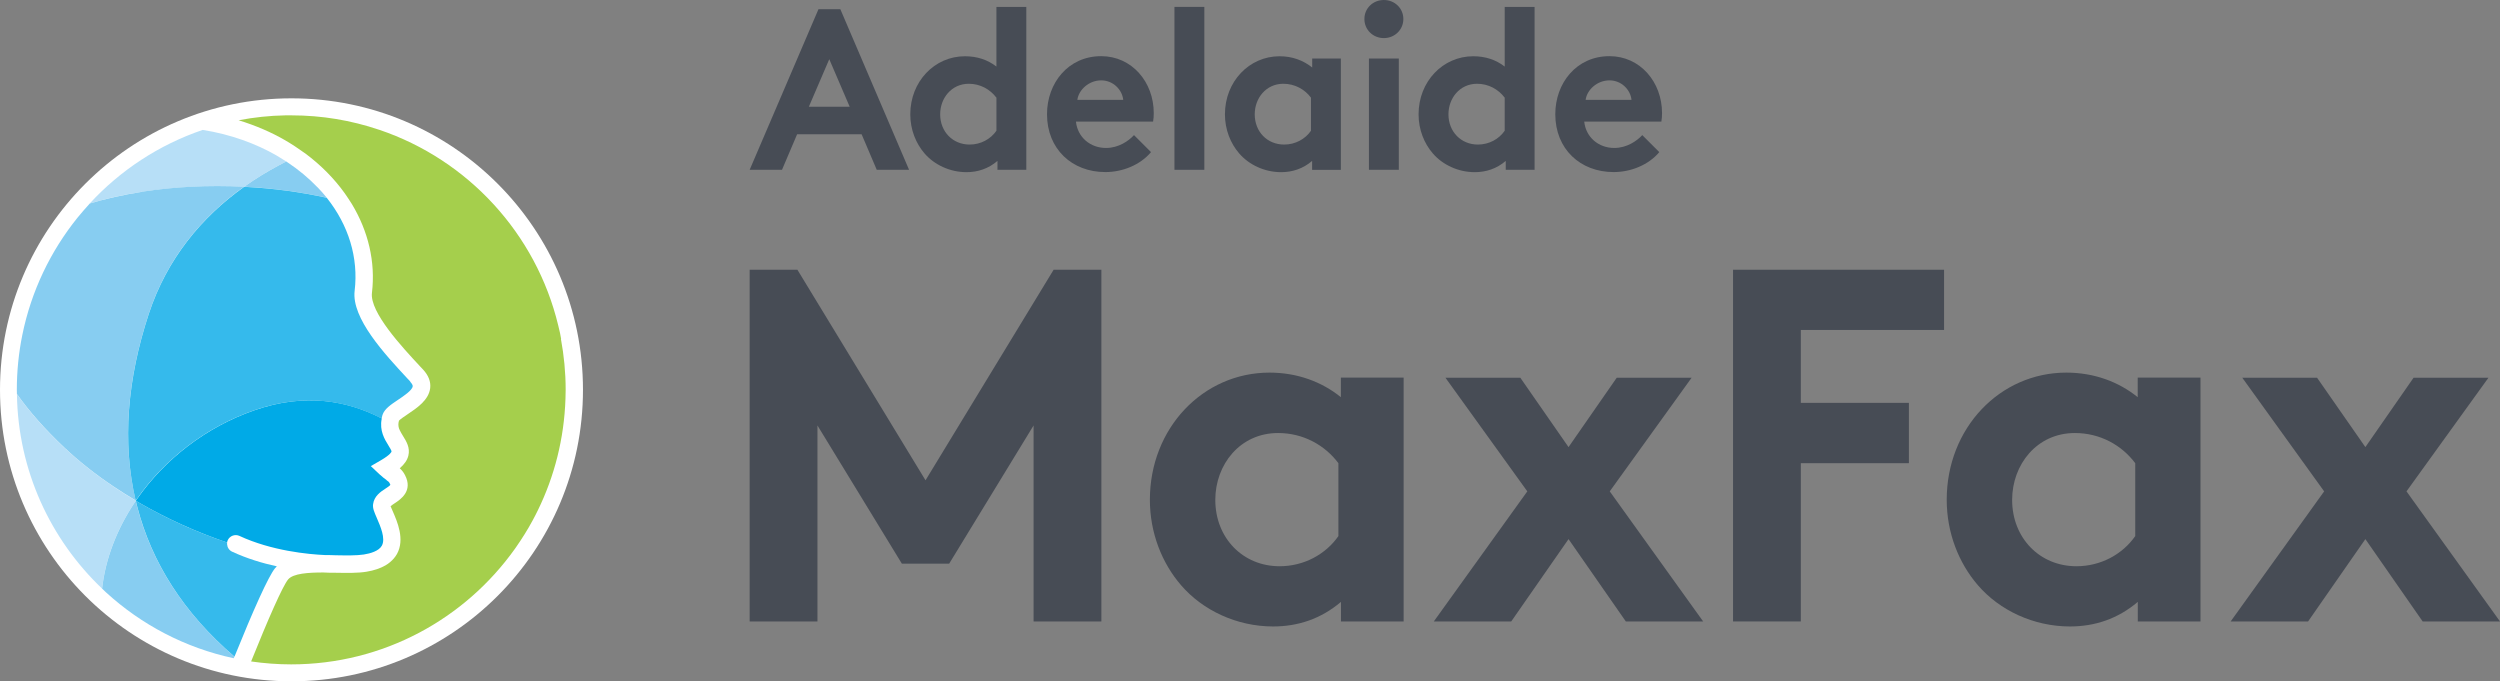
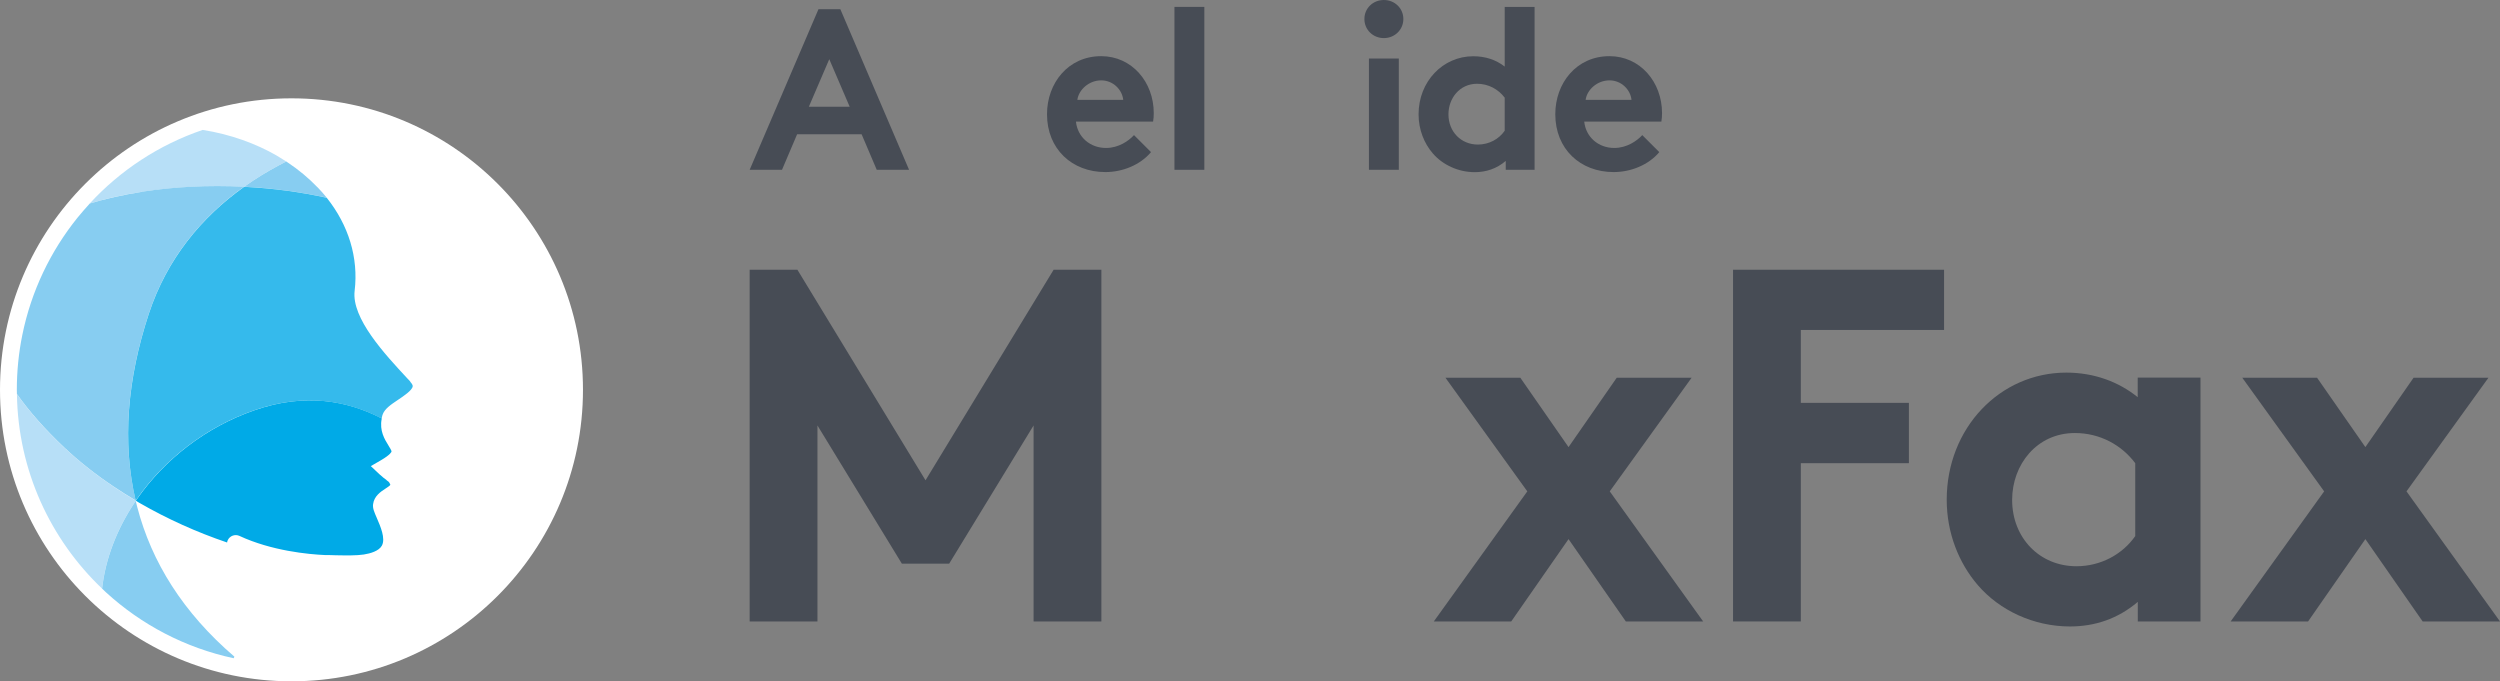
<svg xmlns="http://www.w3.org/2000/svg" id="Layer_1" viewBox="0 0 264.42 72.06">
  <rect x="0" y="0" width="264.42" height="72.06" fill="#808080" stroke="none" />
  <defs>
    <style>.cls-1{fill:#474c55;}.cls-1,.cls-2,.cls-3,.cls-4,.cls-5,.cls-6,.cls-7{stroke-width:0px;}.cls-2{fill:#87cdf1;}.cls-3{fill:#35baec;}.cls-4{fill:#a5cf4c;}.cls-5{fill:#b7dff7;}.cls-6{fill:#fff;}.cls-7{fill:#00aae7;}</style>
  </defs>
  <path class="cls-6" d="m0,41.23C0,24.2,13.8,10.4,30.83,10.4s30.83,13.8,30.83,30.83-13.8,30.83-30.83,30.83S0,58.26,0,41.23" />
-   <path class="cls-4" d="m59.35,35.86c-.04-.2-.07-.4-.11-.6-.06-.29-.13-.57-.2-.85-2.34-9.7-9.54-17.5-18.89-20.67-.03-.01-.06-.02-.1-.03-2.9-.98-6.01-1.51-9.24-1.51-.13,0-.27,0-.4,0-.07,0-.14,0-.21,0-1.69.03-3.35.21-4.96.52,1.82.56,3.48,1.28,4.91,2.11.72.42,1.4.87,2.05,1.34.03.02.06.04.09.06,1.66,1.24,3.06,2.66,4.17,4.21.26.37.51.75.75,1.13,1.74,2.88,2.52,6.13,2.13,9.4-.25,2.05,3.22,5.77,5.08,7.77l.33.35c.57.62.83,1.28.75,1.96-.15,1.26-1.38,2.09-2.38,2.76-.31.21-.79.53-.92.68-.09.31-.08.56,0,.82.02.06.05.12.08.19.09.19.21.39.35.62.34.55.77,1.23.56,2.08-.12.47-.41.9-.91,1.33.19.17.38.38.55.71.89,1.69-.48,2.59-1.07,2.98-.13.09-.34.22-.45.32.05.14.15.35.22.51.49,1.12,1.31,2.99.46,4.54-.09.17-.21.32-.33.47-.24.28-.53.53-.89.74-.54.31-1.21.54-2.01.67-.91.15-2.04.13-3.23.11-.02,0-.04,0-.06,0-.02,0-.09,0-.2,0-.21,0-.58,0-1.07-.03-1.59,0-3.18.1-3.72.73-.58.69-2.13,4.23-3.92,8.68,1.38.2,2.8.31,4.24.31,9.76,0,18.4-4.83,23.66-12.22.04-.06.08-.11.12-.17.64-.92,1.24-1.87,1.77-2.86.19-.34.36-.69.54-1.05,1.75-3.58,2.78-7.57,2.92-11.8,0-.32.02-.63.02-.95,0-1.84-.18-3.63-.5-5.37" />
  <path class="cls-5" d="m29.24,16.44c-2.14-1.23-4.82-2.23-7.8-2.7-4.62,1.57-8.71,4.27-11.95,7.78,1.68-.51,3.53-.93,5.51-1.23,3.33-.52,7.01-.72,10.81-.53.32-.23.65-.45.98-.67,1.12-.74,2.29-1.41,3.49-2.01-.34-.22-.68-.43-1.04-.64" />
  <path class="cls-5" d="m14.35,52.95c-.78-.46-1.53-.93-2.27-1.43-1.91-1.28-3.68-2.67-5.28-4.17-2.04-1.92-3.71-3.82-5.01-5.66.12,8.09,3.56,15.38,9.01,20.57.34-3.17,1.57-6.32,3.47-9.15.03-.04.06-.09.09-.13,0,0,0-.02,0-.02" />
  <path class="cls-2" d="m15.01,20.29c-1.98.31-3.83.73-5.51,1.23-.45.49-.88.99-1.3,1.5-2.86,3.55-4.9,7.78-5.84,12.41-.38,1.87-.58,3.81-.58,5.79,0,.15,0,.3.01.45,1.3,1.84,2.97,3.74,5.01,5.66,1.59,1.5,3.37,2.9,5.28,4.17.74.5,1.5.97,2.27,1.43-1.46-6.19-.88-12.88,1.39-19.76,1.92-5.82,5.58-10.22,10.07-13.42-3.8-.19-7.48.01-10.81.53" />
  <path class="cls-2" d="m33.59,19.82c-.93-.97-2-1.87-3.21-2.67-.03-.02-.06-.04-.1-.07-1.2.6-2.36,1.27-3.49,2.01-.33.22-.65.44-.98.67.07,0,.15,0,.22,0,2.81.15,5.68.53,8.53,1.15-.3-.38-.63-.74-.97-1.1" />
  <path class="cls-3" d="m43.4,40.36l-.33-.35c-2.35-2.53-5.91-6.35-5.56-9.25.42-3.52-.65-6.95-2.95-9.84-2.85-.63-5.72-1-8.53-1.15-.07,0-.15,0-.22,0-4.49,3.2-8.15,7.6-10.07,13.42-2.27,6.89-2.84,13.57-1.39,19.76,0,0,0,.02,0,.02,0,0,0,0,0-.01.05-.08.1-.16.16-.23,2.88-4.12,7.21-7.54,12.36-9.33,5.38-1.87,9.86-1.02,13.49.86.03-.12.05-.24.09-.36.21-.65.87-1.09,1.63-1.6.57-.38,1.53-1.02,1.57-1.44.02-.16-.16-.37-.27-.49" />
  <path class="cls-2" d="m14.52,53.64c-.04-.15-.08-.29-.11-.44-.02-.07-.03-.15-.05-.22-.03.04-.06.09-.09.13-1.9,2.84-3.12,5.98-3.47,9.15.14.13.27.26.41.39,3.74,3.42,8.37,5.87,13.51,6.97.02-.06.05-.11.07-.17-5.43-4.66-8.76-10.01-10.27-15.81" />
-   <path class="cls-3" d="m24.55,58.35c-.32-.15-.51-.46-.53-.78,0-.06,0-.13,0-.19-3.2-1.08-6.32-2.49-9.22-4.16-.06-.04-.13-.08-.19-.11-.08-.05-.16-.1-.24-.14,0,0,0,0,0,.01.02.07.03.15.05.22.04.15.07.3.11.44,1.51,5.8,4.84,11.16,10.27,15.81.02-.05.04-.1.06-.14,1.87-4.63,3.53-8.37,4.24-9.22.06-.07.12-.13.18-.19-1.52-.33-3.16-.82-4.73-1.55" />
  <path class="cls-7" d="m40.88,50.77c-.18-.13-.44-.32-.76-.62l-.9-.85,1.07-.62c1.03-.6,1.12-.9,1.12-.92.02-.09-.21-.45-.33-.65-.39-.63-.96-1.55-.71-2.81,0-.01,0-.03.01-.04-3.63-1.88-8.11-2.74-13.49-.86-5.15,1.79-9.48,5.21-12.36,9.33-.05.08-.1.16-.16.23.08.05.16.1.24.15.06.04.13.08.19.11,2.9,1.67,6.03,3.08,9.22,4.16.01-.09.03-.17.07-.25.22-.46.77-.66,1.23-.45,3.4,1.58,7.28,1.95,9.09,2.03.36,0,.72,0,1.09.02,1.14.02,2.21.04,2.98-.08.7-.11,1.6-.37,1.91-.94.41-.76-.16-2.05-.53-2.91-.27-.63-.46-1.04-.4-1.47.11-.86.8-1.32,1.31-1.65.17-.11.46-.3.52-.4,0,0-.02-.06-.08-.17-.07-.14-.1-.16-.34-.33" />
  <path class="cls-1" d="m87.71,6.26l2.16,5.03h-4.32l2.16-5.03Zm-1.14-5.29l-7.28,16.99h3.42l1.6-3.76h6.82l1.6,3.76h3.42L88.88.97h-2.31Z" />
-   <path class="cls-1" d="m105.38,10.32c-.66-.87-1.7-1.46-2.91-1.46-1.84,0-3.03,1.53-3.03,3.23,0,1.85,1.34,3.2,3.11,3.2,1.19,0,2.23-.58,2.84-1.46v-3.52Zm.12,7.65v-.95c-.97.83-2.09,1.19-3.28,1.19-1.75,0-3.4-.78-4.44-1.99-.92-1.07-1.5-2.52-1.5-4.13,0-3.47,2.57-6.14,5.78-6.14,1.29,0,2.4.37,3.33,1.09V.73h3.16v17.23h-3.03Z" />
  <path class="cls-1" d="m118.8,10.56c-.1-1.04-1.04-2.06-2.33-2.06s-2.38.99-2.52,2.06h4.85Zm2.94,5.53c-1.14,1.36-3.01,2.11-4.83,2.11-3.52,0-6.17-2.43-6.17-6.12,0-3.28,2.23-6.14,5.73-6.14,3.25,0,5.56,2.74,5.56,6.02,0,.31-.02.63-.07.9h-8.16c.17,1.65,1.51,2.79,3.18,2.79,1.34,0,2.4-.75,2.96-1.36l1.8,1.8Z" />
  <rect class="cls-1" x="124.22" y=".73" width="3.16" height="17.23" />
-   <path class="cls-1" d="m138.65,10.32c-.65-.87-1.7-1.46-2.91-1.46-1.84,0-3.03,1.53-3.03,3.23,0,1.85,1.33,3.2,3.11,3.2,1.19,0,2.23-.58,2.84-1.46v-3.52Zm3.16,7.65h-3.03v-.95c-.97.83-2.09,1.19-3.28,1.19-1.75,0-3.4-.78-4.44-1.99-.92-1.07-1.5-2.52-1.5-4.13,0-3.47,2.57-6.14,5.78-6.14,1.34,0,2.52.44,3.45,1.19v-.95h3.03v11.77Z" />
  <path class="cls-1" d="m147.95,17.96h-3.16V6.19h3.16v11.77Zm-1.58-17.96c1.14,0,2.06.87,2.06,2.01s-.92,2.02-2.06,2.02-2.06-.87-2.06-2.02.92-2.01,2.06-2.01" />
  <path class="cls-1" d="m159.14,10.32c-.66-.87-1.7-1.46-2.91-1.46-1.84,0-3.03,1.53-3.03,3.23,0,1.85,1.34,3.2,3.11,3.2,1.19,0,2.23-.58,2.84-1.46v-3.52Zm.12,7.65v-.95c-.97.83-2.09,1.19-3.28,1.19-1.75,0-3.4-.78-4.44-1.99-.92-1.07-1.5-2.52-1.5-4.13,0-3.47,2.57-6.14,5.78-6.14,1.29,0,2.4.37,3.33,1.09V.73h3.16v17.23h-3.03Z" />
  <path class="cls-1" d="m172.56,10.56c-.1-1.04-1.04-2.06-2.33-2.06s-2.38.99-2.52,2.06h4.85Zm2.94,5.53c-1.14,1.36-3.01,2.11-4.83,2.11-3.52,0-6.17-2.43-6.17-6.12,0-3.28,2.23-6.14,5.73-6.14,3.25,0,5.56,2.74,5.56,6.02,0,.31-.02.63-.07.9h-8.16c.17,1.65,1.51,2.79,3.18,2.79,1.33,0,2.4-.75,2.96-1.36l1.8,1.8Z" />
  <polygon class="cls-1" points="97.89 50.8 111.44 28.53 116.49 28.53 116.49 65.73 109.32 65.73 109.32 45 100.39 59.62 95.39 59.62 86.46 45 86.46 65.73 79.29 65.73 79.29 28.53 84.34 28.53 97.89 50.8" />
-   <path class="cls-1" d="m141.56,48.99c-1.43-1.91-3.72-3.19-6.38-3.19-4.04,0-6.64,3.35-6.64,7.07,0,4.04,2.92,7.02,6.8,7.02,2.6,0,4.89-1.28,6.22-3.19v-7.71Zm6.91,16.74h-6.64v-2.07c-2.13,1.81-4.57,2.6-7.18,2.6-3.83,0-7.44-1.7-9.73-4.36-2.02-2.34-3.3-5.53-3.3-9.04,0-7.6,5.64-13.45,12.65-13.45,2.92,0,5.53.96,7.55,2.6v-2.07h6.64v25.78Z" />
  <polygon class="cls-1" points="165.9 47.29 171 39.95 178.92 39.95 170.26 51.97 180.14 65.73 171.96 65.73 165.9 57.02 159.84 65.73 151.65 65.73 161.54 51.97 152.88 39.95 160.8 39.95 165.9 47.29" />
  <polygon class="cls-1" points="190.47 34.9 190.47 42.61 201.9 42.61 201.9 48.99 190.47 48.99 190.47 65.73 183.3 65.73 183.3 28.53 205.62 28.53 205.62 34.9 190.47 34.9" />
  <path class="cls-1" d="m225.84,48.99c-1.43-1.91-3.72-3.19-6.38-3.19-4.04,0-6.64,3.35-6.64,7.07,0,4.04,2.92,7.02,6.8,7.02,2.6,0,4.89-1.28,6.22-3.19v-7.71Zm6.91,16.74h-6.64v-2.07c-2.13,1.81-4.57,2.6-7.18,2.6-3.83,0-7.44-1.7-9.73-4.36-2.02-2.34-3.3-5.53-3.3-9.04,0-7.6,5.64-13.45,12.65-13.45,2.92,0,5.53.96,7.55,2.6v-2.07h6.64v25.78Z" />
  <polygon class="cls-1" points="255.28 39.95 250.18 47.29 245.07 39.95 237.16 39.95 245.82 51.97 235.93 65.73 244.12 65.73 250.18 57.02 256.24 65.73 264.42 65.73 254.53 51.97 263.2 39.95 255.28 39.95" />
</svg>